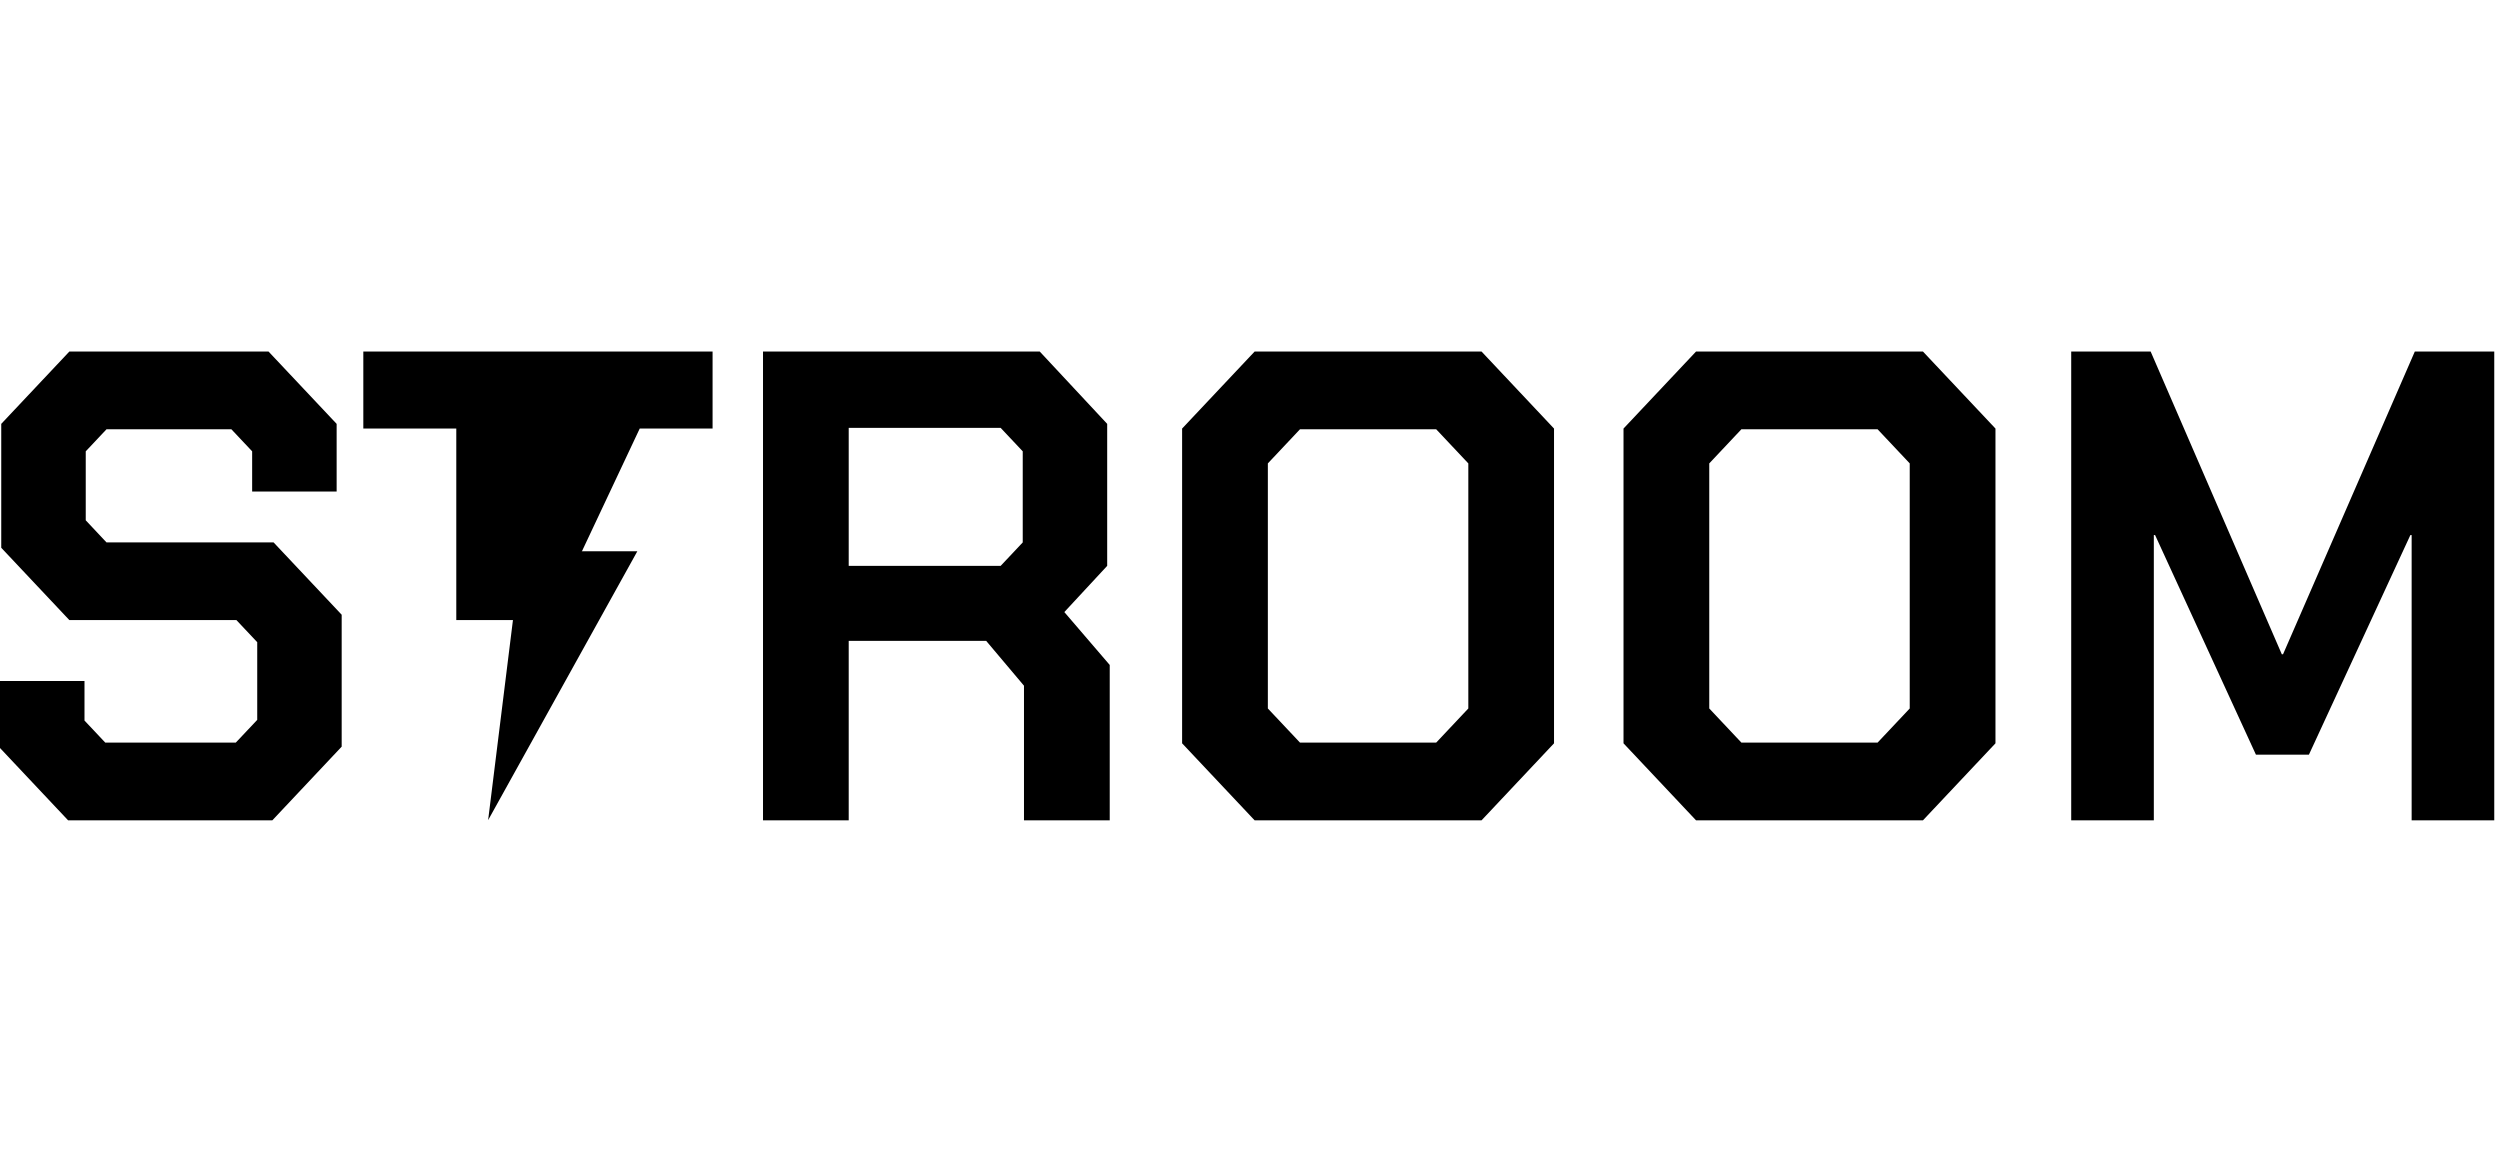
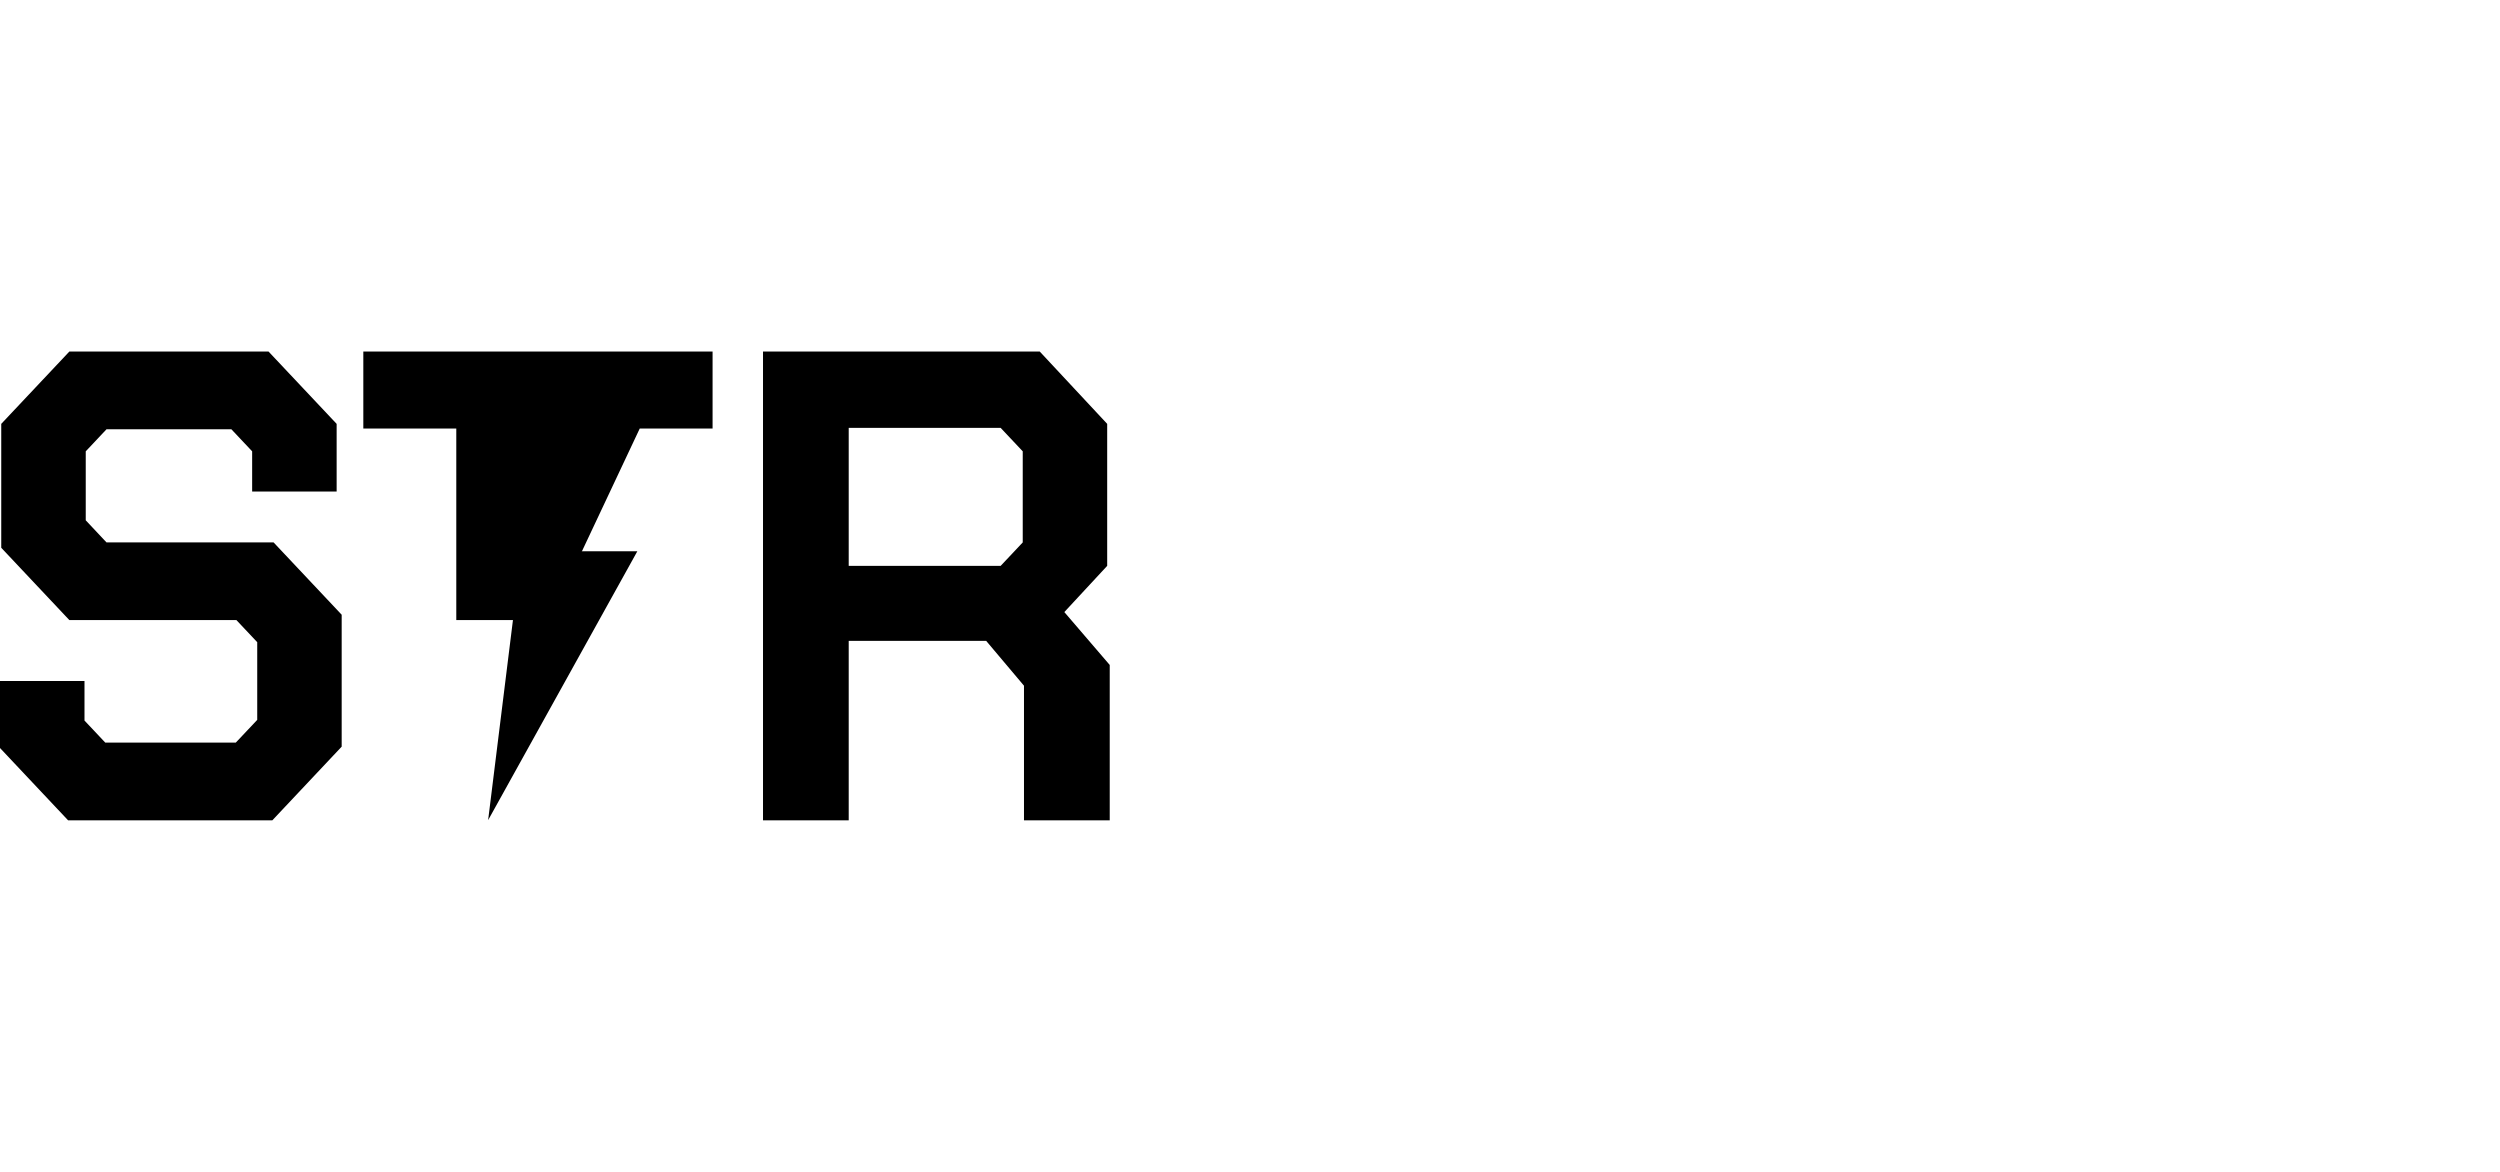
<svg xmlns="http://www.w3.org/2000/svg" width="64" height="30" viewBox="0 0 64 30" fill="none">
  <g clip-path="url(#clip0_8228_3539)">
    <path d="M0 19.149V17.434H2.163V18.446L2.695 19.011H6.036L6.585 18.429V16.44L6.052 15.874H1.775L0.032 14.023V10.851L1.775 9H6.875L8.618 10.851V12.583H6.455V11.554L5.923 10.989H2.727L2.195 11.554V13.32L2.727 13.886H7.004L8.747 15.737V19.114L6.972 21H1.743L0 19.149Z" fill="black" />
    <path d="M28.409 17.023V21H26.214V17.554L25.246 16.406H21.727V21H19.533V9H26.618L28.344 10.851V14.486L27.247 15.669L28.409 17.023ZM21.727 14.486H25.617L26.182 13.886V11.554L25.617 10.954H21.727V14.486Z" fill="black" />
-     <path d="M30.262 19.029V10.971L32.118 9H37.928L39.783 10.971V19.029L37.928 21H32.118L30.262 19.029ZM36.766 19.011L37.589 18.137V11.863L36.766 10.989H33.28L32.457 11.863V18.137L33.28 19.011H36.766Z" fill="black" />
-     <path d="M41.562 19.029V10.971L43.418 9H49.228L51.084 10.971V19.029L49.228 21H43.418L41.562 19.029ZM48.066 19.011L48.889 18.137V11.863L48.066 10.989H44.58L43.757 11.863V18.137L44.58 19.011H48.066Z" fill="black" />
-     <path d="M53.023 9H55.057L58.414 16.749H58.446L61.819 9H63.853V21H61.738V13.697H61.706L59.108 19.32H57.752L55.17 13.697H55.138V21H53.023V9Z" fill="black" />
    <path d="M16.316 14.112H13.35L12.496 20.996L16.316 14.112Z" fill="black" />
    <path d="M11.681 10.971H9.301V9H18.242V10.971H16.377L14.068 15.874H11.681V10.971Z" fill="black" />
  </g>
  <defs>
    <clipPath id="clip0_8228_3539">
      <rect width="64" height="12" fill="white" transform="translate(0 9)" />
    </clipPath>
  </defs>
</svg>